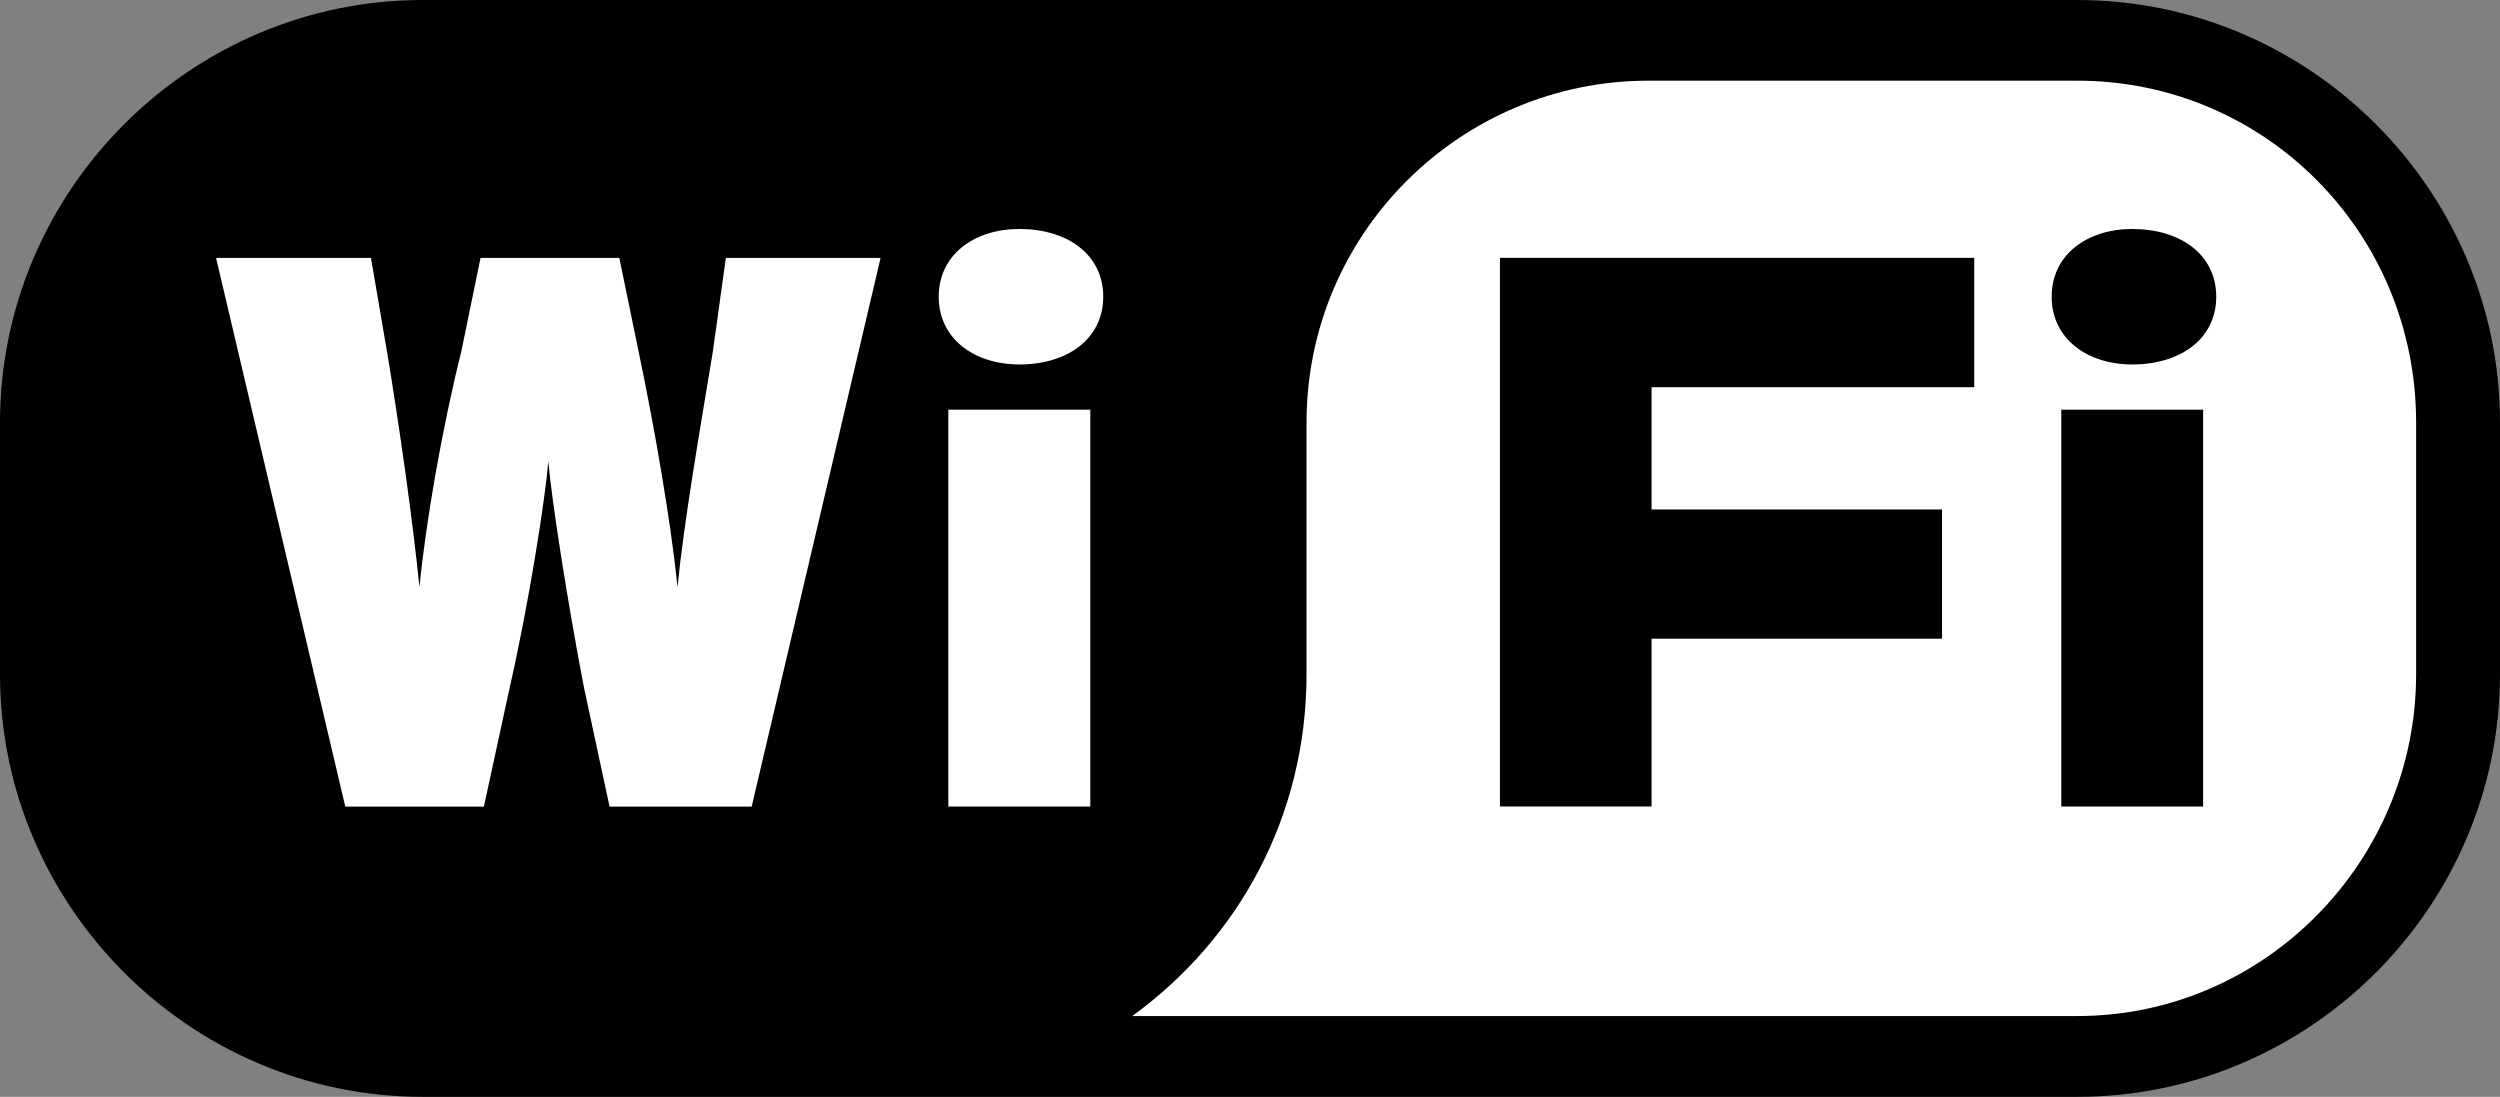
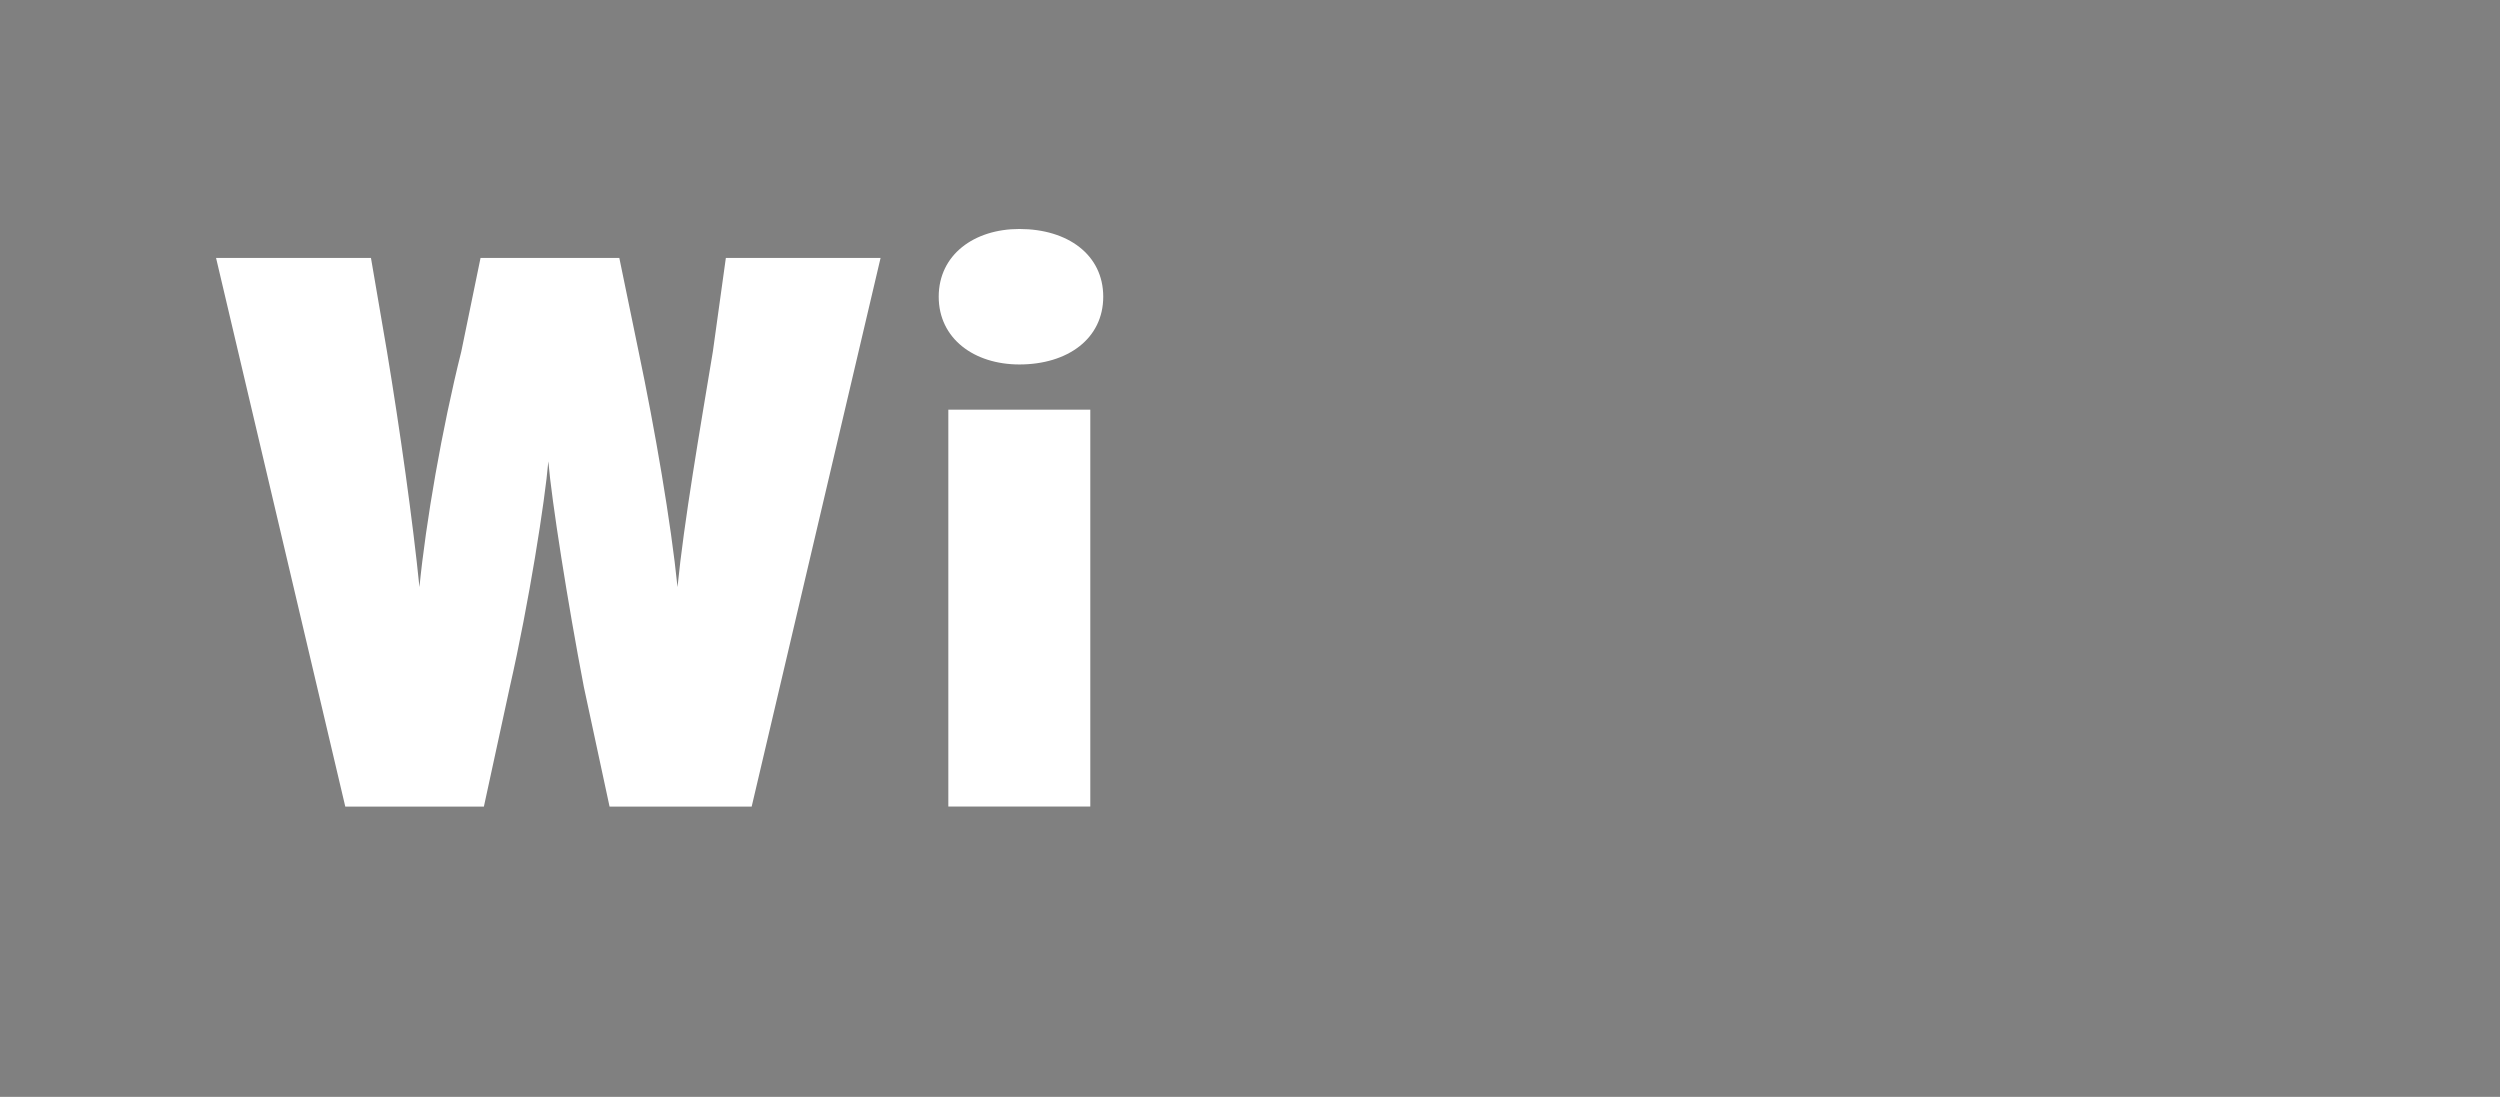
<svg xmlns="http://www.w3.org/2000/svg" xmlns:ns1="http://www.inkscape.org/namespaces/inkscape" xmlns:ns2="http://sodipodi.sourceforge.net/DTD/sodipodi-0.dtd" width="400" height="175.495" id="svg2" version="1.1" ns1:version="0.48.2 r9819" ns2:docname="Logo_WiFi.svg">
  <rect width="100%" height="100%" fill="#808080" stroke="none" />
  <defs id="defs4">
    <ns1:perspective ns2:type="inkscape:persp3d" ns1:vp_x="0 : 526.18109 : 1" ns1:vp_y="0 : 1000 : 0" ns1:vp_z="744.09448 : 526.18109 : 1" ns1:persp3d-origin="372.04724 : 350.78739 : 1" id="perspective10" />
    <ns1:perspective id="perspective9738" ns1:persp3d-origin="0.5 : 0.33333333 : 1" ns1:vp_z="1 : 0.5 : 1" ns1:vp_y="0 : 1000 : 0" ns1:vp_x="0 : 0.5 : 1" ns2:type="inkscape:persp3d" />
    <clipPath clipPathUnits="userSpaceOnUse" id="clipPath3180">
      <path d="m 596.741,190.075 149.223,0 0,64.79 -149.223,0 0,-64.79" id="path3182" />
    </clipPath>
    <ns1:perspective id="perspective12948" ns1:persp3d-origin="0.5 : 0.33333333 : 1" ns1:vp_z="1 : 0.5 : 1" ns1:vp_y="0 : 1000 : 0" ns1:vp_x="0 : 0.5 : 1" ns2:type="inkscape:persp3d" />
    <ns1:perspective id="perspective8202" ns1:persp3d-origin="0.5 : 0.33333333 : 1" ns1:vp_z="1 : 0.5 : 1" ns1:vp_y="0 : 1000 : 0" ns1:vp_x="0 : 0.5 : 1" ns2:type="inkscape:persp3d" />
  </defs>
  <ns2:namedview id="base" pagecolor="#ffffff" bordercolor="#666666" borderopacity="1.0" ns1:pageopacity="0.0" ns1:pageshadow="2" ns1:zoom="1" ns1:cx="71.569388" ns1:cy="-45.087756" ns1:document-units="px" ns1:current-layer="layer1" showgrid="false" ns1:window-width="832" ns1:window-height="863" ns1:window-x="22" ns1:window-y="29" ns1:window-maximized="0" />
  <g ns1:label="Capa 1" ns1:groupmode="layer" id="layer1" transform="translate(-309.859,-343.208)">
-     <path ns1:connector-curvature="0" id="path2012" style="fill:#000000;fill-opacity:1;fill-rule:nonzero;stroke:none" d="m 642.242,518.703 c 37.19,0 67.617,-30.465 67.617,-67.617 l 0,-40.268 c 0,-37.16 -30.427,-67.609 -67.617,-67.609 l -264.766,0 c -37.16,0 -67.617,30.45 -67.617,67.609 l 0,40.268 c 0,37.152 30.457,67.617 67.617,67.617" />
    <g id="g2014" transform="matrix(7.472,0,0,-7.472,518.904,451.079)">
-       <path d="m 0,0 0,5.389 c 0,4.072 3.314,7.32 7.32,7.32 l 9.187,0 c 4.007,0 7.253,-3.248 7.253,-7.32 L 23.76,0 c 0,-4.005 -3.246,-7.32 -7.253,-7.32 l -20.239,0 C -1.451,-5.664 0,-3.036 0,0" style="fill:#ffffff;fill-opacity:1;fill-rule:nonzero;stroke:none" id="path2016" />
-     </g>
+       </g>
    <g id="g2018" transform="matrix(7.472,0,0,-7.472,430.126,472.263)">
      <path d="m 0,0 -3.043,0 -0.55,2.56 C -3.938,4.354 -4.285,6.565 -4.354,7.393 -4.423,6.565 -4.77,4.354 -5.179,2.56 L -5.734,0 l -2.968,0 -2.767,11.748 3.317,0 0.343,-2.004 c 0.276,-1.66 0.556,-3.659 0.695,-5.044 0.136,1.385 0.481,3.384 0.896,5.044 l 0.412,2.004 2.972,0 0.413,-2.004 c 0.348,-1.66 0.693,-3.659 0.833,-5.044 0.136,1.385 0.482,3.384 0.757,5.044 l 0.278,2.004 3.313,0" style="fill:#ffffff;fill-opacity:1;fill-rule:nonzero;stroke:none" id="path2020" />
    </g>
    <g id="g2022" transform="matrix(7.472,0,0,-7.472,472.957,401.522)">
      <path d="m 0,0 c -0.968,0 -1.727,0.553 -1.727,1.451 0,0.899 0.759,1.45 1.727,1.45 1.036,0 1.796,-0.551 1.796,-1.45 C 1.796,0.553 1.036,0 0,0 m -1.521,-0.968 3.04,0 0,-8.498 -3.04,0 0,8.498 z" style="fill:#ffffff;fill-opacity:1;fill-rule:nonzero;stroke:none" id="path2024" />
    </g>
    <g id="g2026" transform="matrix(7.472,0,0,-7.472,574.11,405.161)" style="fill:#000000">
-       <path d="m 0,0 0,-2.618 6.22,0 0,-2.767 -6.22,0 0,-3.593 -3.247,0 0,11.748 10.156,0 0,-2.77" style="fill:#000000;fill-opacity:1;fill-rule:nonzero;stroke:none" id="path2028" />
-     </g>
+       </g>
    <g id="g2030" transform="matrix(7.472,0,0,-7.472,651.03,401.522)" style="fill:#000000">
-       <path d="m 0,0 c -0.97,0 -1.727,0.553 -1.727,1.451 0,0.899 0.757,1.45 1.727,1.45 1.035,0 1.797,-0.551 1.797,-1.45 C 1.797,0.553 1.035,0 0,0 m -1.521,-0.968 3.037,0 0,-8.498 -3.037,0 0,8.498 z" style="fill:#000000;fill-opacity:1;fill-rule:nonzero;stroke:none" id="path2032" />
-     </g>
+       </g>
  </g>
</svg>